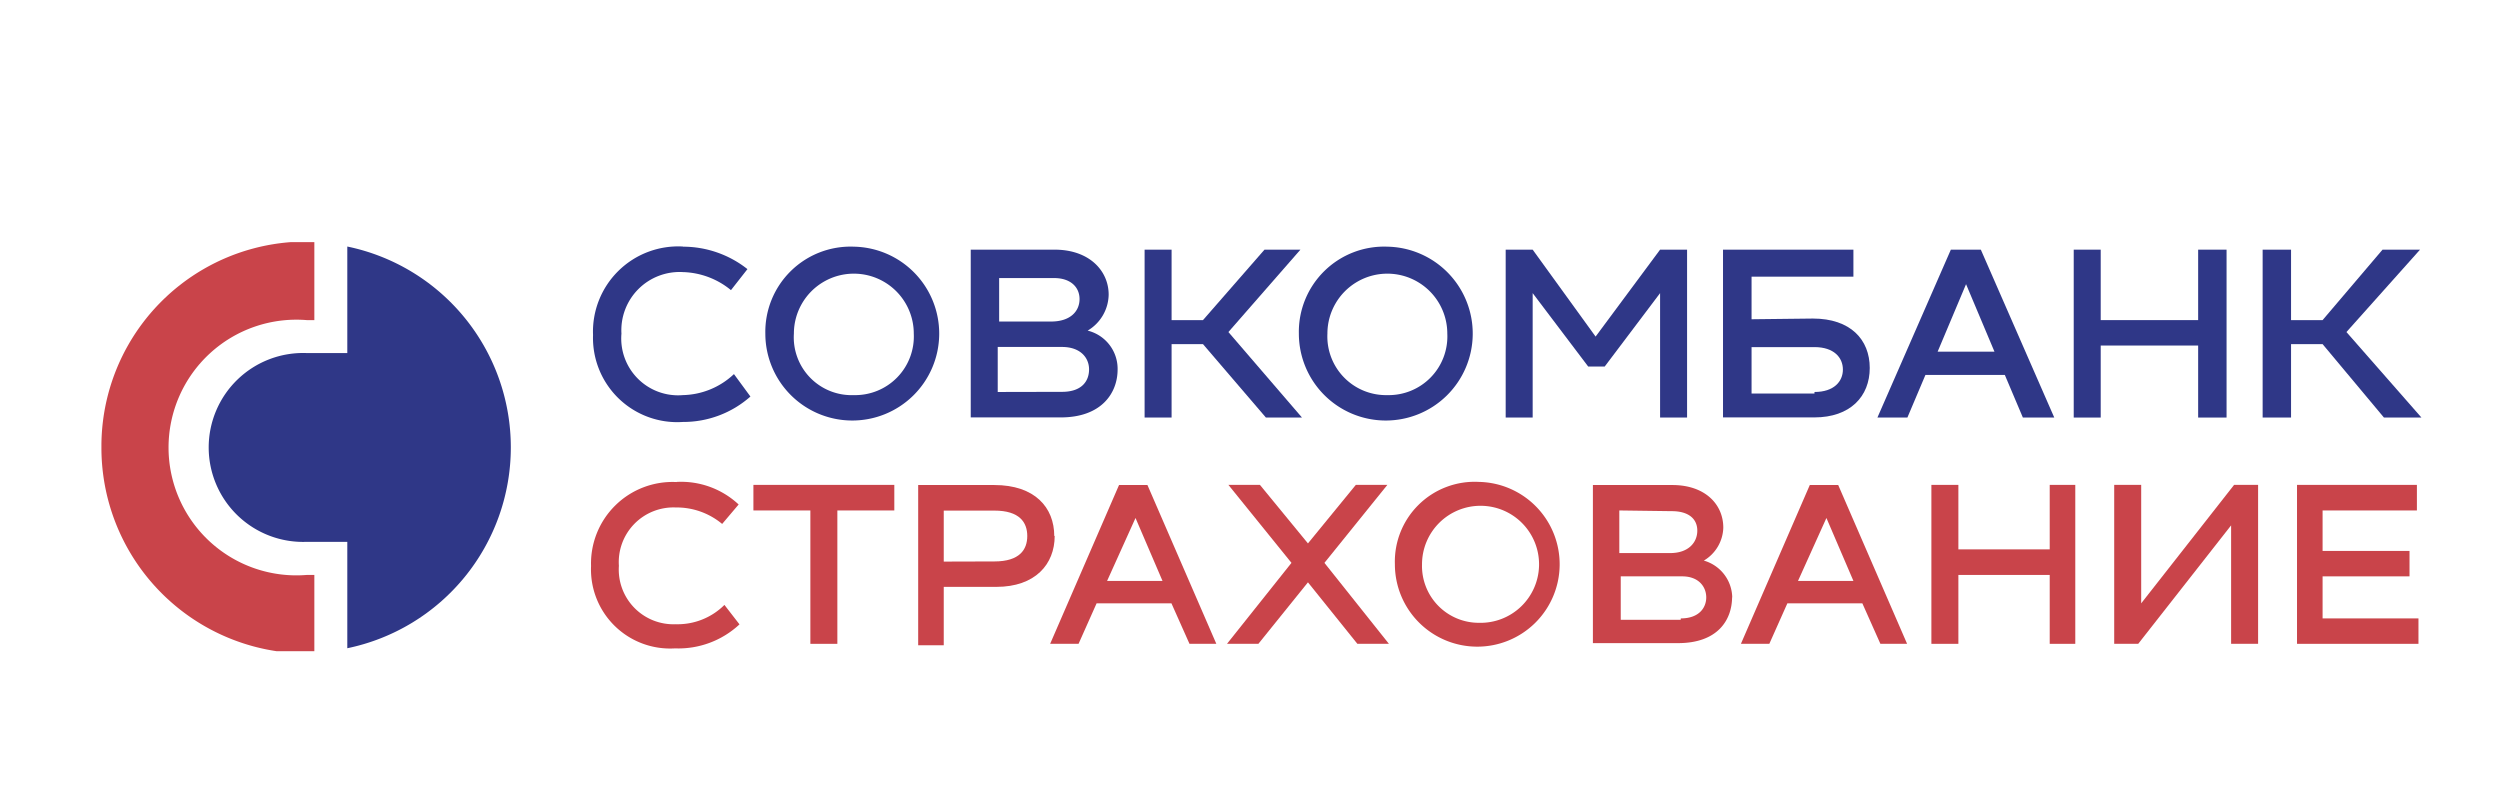
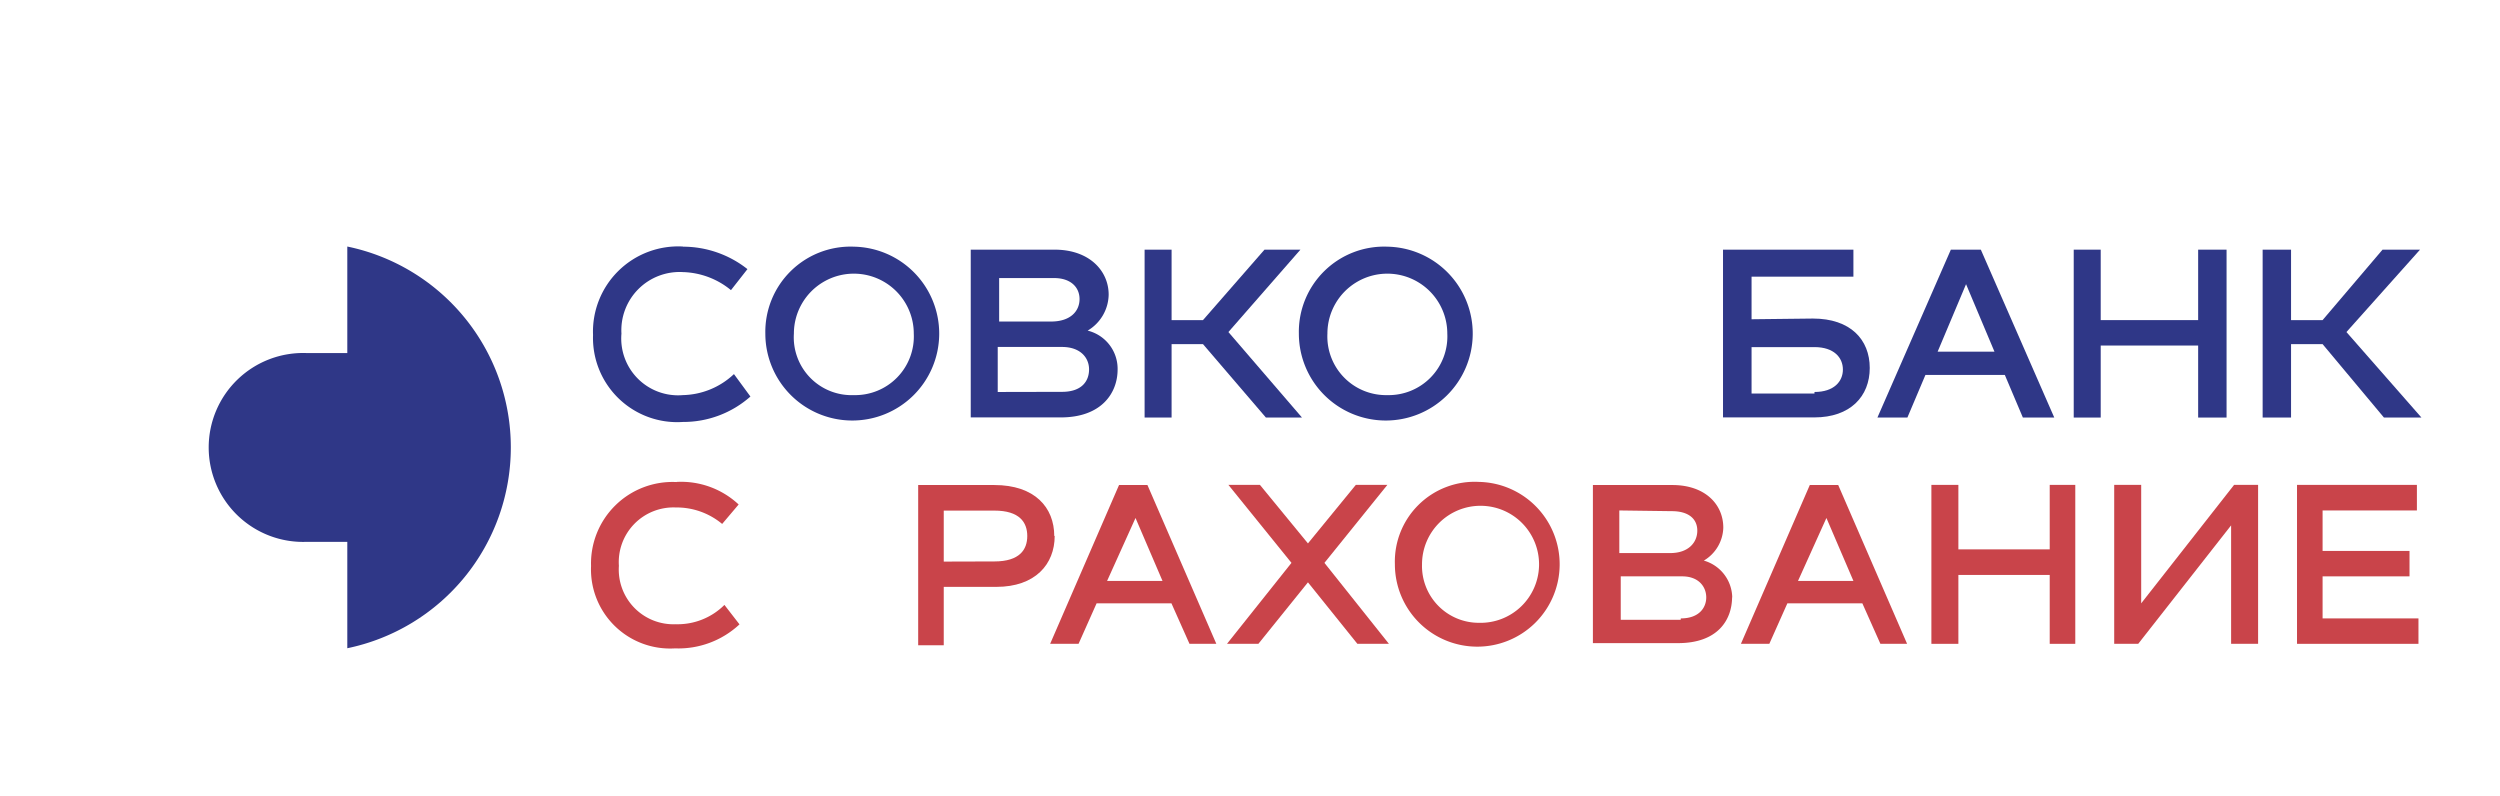
<svg xmlns="http://www.w3.org/2000/svg" id="Слой_1" data-name="Слой 1" width="62.09mm" height="19.76mm" viewBox="0 0 176 56">
  <defs>
    <style>
      .cls-1 {
        fill: none;
      }

      .cls-2 {
        clip-path: url(#clip-path);
      }

      .cls-3 {
        fill: #2f3787;
      }

      .cls-4 {
        fill: #c9444a;
      }
    </style>
    <clipPath id="clip-path">
      <rect class="cls-1" x="7.14" y="17.04" width="163.33" height="28.8" />
    </clipPath>
  </defs>
  <title>logo</title>
  <g>
    <g class="cls-2">
      <path class="cls-3" d="M48.08,17.36a7.33,7.33,0,0,1,4.54,1.58l-1.16,1.48a5.55,5.55,0,0,0-3.38-1.27,4.1,4.1,0,0,0-4.33,4.33,4,4,0,0,0,4.33,4.33,5.4,5.4,0,0,0,3.59-1.48l1.16,1.58a7.12,7.12,0,0,1-4.75,1.79,5.93,5.93,0,0,1-6.33-6.12,6,6,0,0,1,6.33-6.23" />
    </g>
    <g class="cls-2">
      <path class="cls-3" d="M60.11,17.36a6.12,6.12,0,1,1-6.23,6.12,6,6,0,0,1,6.23-6.12m0,10.45a4.13,4.13,0,0,0,4.22-4.33,4.22,4.22,0,1,0-8.44,0,4.07,4.07,0,0,0,4.22,4.33" />
    </g>
    <g class="cls-2">
      <path class="cls-3" d="M78.68,26c0,1.69-1.16,3.38-4,3.38H68.34V17.57h5.91c2.43,0,3.8,1.48,3.8,3.17a3,3,0,0,1-1.48,2.53A2.77,2.77,0,0,1,78.68,26m-8.34-6.54v3.17H74c1.37,0,2-.74,2-1.58s-.63-1.48-1.79-1.48h-3.9Zm4.43,8.12c1.37,0,1.9-.74,1.9-1.58s-.63-1.58-1.9-1.58H70.24v3.17Z" />
    </g>
    <g class="cls-2">
      <polygon class="cls-3" points="86.48 23.37 91.66 29.39 89.12 29.39 84.69 24.22 82.48 24.22 82.48 29.39 80.58 29.39 80.58 17.57 82.48 17.57 82.48 22.53 84.69 22.53 89.02 17.57 91.55 17.57 86.48 23.37" />
    </g>
    <g class="cls-2">
      <path class="cls-3" d="M97.67,17.36a6.12,6.12,0,1,1-6.23,6.12,6,6,0,0,1,6.23-6.12m0,10.45a4.13,4.13,0,0,0,4.22-4.33,4.22,4.22,0,1,0-8.44,0,4.13,4.13,0,0,0,4.22,4.33" />
    </g>
    <g class="cls-2">
-       <polygon class="cls-3" points="116.87 17.57 118.77 17.57 118.77 29.39 116.87 29.39 116.87 20.63 112.97 25.8 111.81 25.8 107.9 20.63 107.9 29.39 106 29.39 106 17.57 107.9 17.57 112.33 23.69 116.87 17.57" />
-     </g>
+       </g>
    <g class="cls-2">
      <path class="cls-3" d="M127.63,22.42c2.64,0,4,1.48,4,3.48s-1.37,3.48-3.9,3.48H121.3V17.57h9.18v1.9h-7.17v3Zm.11,5.17c1.37,0,2-.74,2-1.58s-.63-1.58-2-1.58h-4.43V27.7h4.43Z" />
    </g>
    <g class="cls-2">
      <path class="cls-3" d="M142.41,29.39l-1.27-3h-5.59l-1.27,3h-2.11l5.17-11.82h2.11l5.17,11.82Zm-6-4.64h4l-2-4.75Z" />
    </g>
    <g class="cls-2">
      <polygon class="cls-3" points="154.75 17.57 156.75 17.57 156.75 29.39 154.75 29.39 154.75 24.32 147.89 24.32 147.89 29.39 145.99 29.39 145.99 17.57 147.89 17.57 147.89 22.53 154.75 22.53 154.75 17.57" />
    </g>
    <g class="cls-2">
      <polygon class="cls-3" points="165.19 23.37 170.47 29.39 167.83 29.39 163.51 24.22 161.29 24.22 161.29 29.39 159.29 29.39 159.29 17.57 161.29 17.57 161.29 22.53 163.51 22.53 167.73 17.57 170.37 17.57 165.19 23.37" />
    </g>
    <g class="cls-2">
-       <path class="cls-4" d="M7.14,31.5A14.48,14.48,0,0,0,21.6,46h.53V40.47H21.6a9,9,0,1,1,0-17.94h.53V17H21.6A14.41,14.41,0,0,0,7.14,31.5" />
-     </g>
+       </g>
    <g class="cls-2">
      <path class="cls-3" d="M24.45,17.36v7.49H21.6a6.65,6.65,0,1,0,0,13.29h2.85v7.49a14.44,14.44,0,0,0,0-28.28" />
    </g>
    <g class="cls-2">
      <path class="cls-4" d="M47.66,33.92A5.93,5.93,0,0,1,52,35.51l-1.16,1.37a5,5,0,0,0-3.27-1.16,3.85,3.85,0,0,0-4,4.11,3.85,3.85,0,0,0,4,4.11A4.67,4.67,0,0,0,51,42.58l1.06,1.37a6.3,6.3,0,0,1-4.54,1.69,5.57,5.57,0,0,1-5.91-5.8,5.74,5.74,0,0,1,6-5.91" />
    </g>
    <g class="cls-2">
-       <polygon class="cls-4" points="62.96 35.93 58.95 35.93 58.95 45.32 57.05 45.32 57.05 35.93 53.04 35.93 53.04 34.13 62.96 34.13 62.96 35.93" />
-     </g>
+       </g>
    <g class="cls-2">
      <path class="cls-4" d="M74.25,37.72c0,2-1.37,3.59-4.11,3.59H66.44v4.11H64.64V34.14H70c2.85,0,4.22,1.58,4.22,3.59M70,39.52c1.79,0,2.32-.84,2.32-1.79s-.53-1.79-2.32-1.79H66.44v3.59Z" />
    </g>
    <g class="cls-2">
-       <path class="cls-4" d="M83.74,45.32l-1.27-2.85H77.2l-1.27,2.85h-2l4.85-11.18h2l4.85,11.18Zm-5.8-4.43h3.9l-1.9-4.43Z" />
+       <path class="cls-4" d="M83.74,45.32l-1.27-2.85H77.2l-1.27,2.85h-2l4.85-11.18h2l4.85,11.18Zm-5.8-4.43h3.9l-1.9-4.43" />
    </g>
    <g class="cls-2">
      <polygon class="cls-4" points="97.78 45.32 95.56 45.32 92.08 40.99 88.59 45.32 86.38 45.32 90.92 39.62 86.48 34.13 88.7 34.13 92.08 38.25 95.45 34.13 97.67 34.13 93.24 39.62 97.78 45.32" />
    </g>
    <g class="cls-2">
      <path class="cls-4" d="M104.11,33.92a5.8,5.8,0,1,1-5.91,5.8,5.62,5.62,0,0,1,5.91-5.8m0,9.92a4.12,4.12,0,1,0-4-4.11,4,4,0,0,0,4,4.11" />
    </g>
    <g class="cls-2">
      <path class="cls-4" d="M121.94,42c0,1.69-1.06,3.27-3.8,3.27h-6V34.14h5.59c2.32,0,3.59,1.37,3.59,3a2.78,2.78,0,0,1-1.37,2.32,2.75,2.75,0,0,1,2,2.64M114,35.93v3h3.59c1.27,0,1.9-.74,1.9-1.58s-.63-1.37-1.79-1.37Zm4.33,7.6c1.27,0,1.79-.74,1.79-1.48s-.53-1.48-1.69-1.48h-4.33v3.06h4.22Z" />
    </g>
    <g class="cls-2">
      <path class="cls-4" d="M132.38,45.32l-1.27-2.85h-5.28l-1.27,2.85h-2l4.85-11.18h2l4.85,11.18Zm-5.8-4.43h3.9l-1.9-4.43Z" />
    </g>
    <g class="cls-2">
      <polygon class="cls-4" points="144.3 34.13 146.1 34.13 146.1 45.32 144.3 45.32 144.3 40.47 137.87 40.47 137.87 45.32 135.97 45.32 135.97 34.13 137.87 34.13 137.87 38.67 144.3 38.67 144.3 34.13" />
    </g>
    <g class="cls-2">
      <polygon class="cls-4" points="157.28 34.13 158.97 34.13 158.97 45.32 157.07 45.32 157.07 36.98 150.53 45.32 148.84 45.32 148.84 34.13 150.74 34.13 150.74 42.47 157.28 34.13" />
    </g>
    <g class="cls-2">
      <polygon class="cls-4" points="163.51 43.53 170.26 43.53 170.26 45.32 161.71 45.32 161.71 34.13 170.15 34.13 170.15 35.93 163.51 35.93 163.51 38.78 169.63 38.78 169.63 40.57 163.51 40.57 163.51 43.53" />
    </g>
  </g>
</svg>